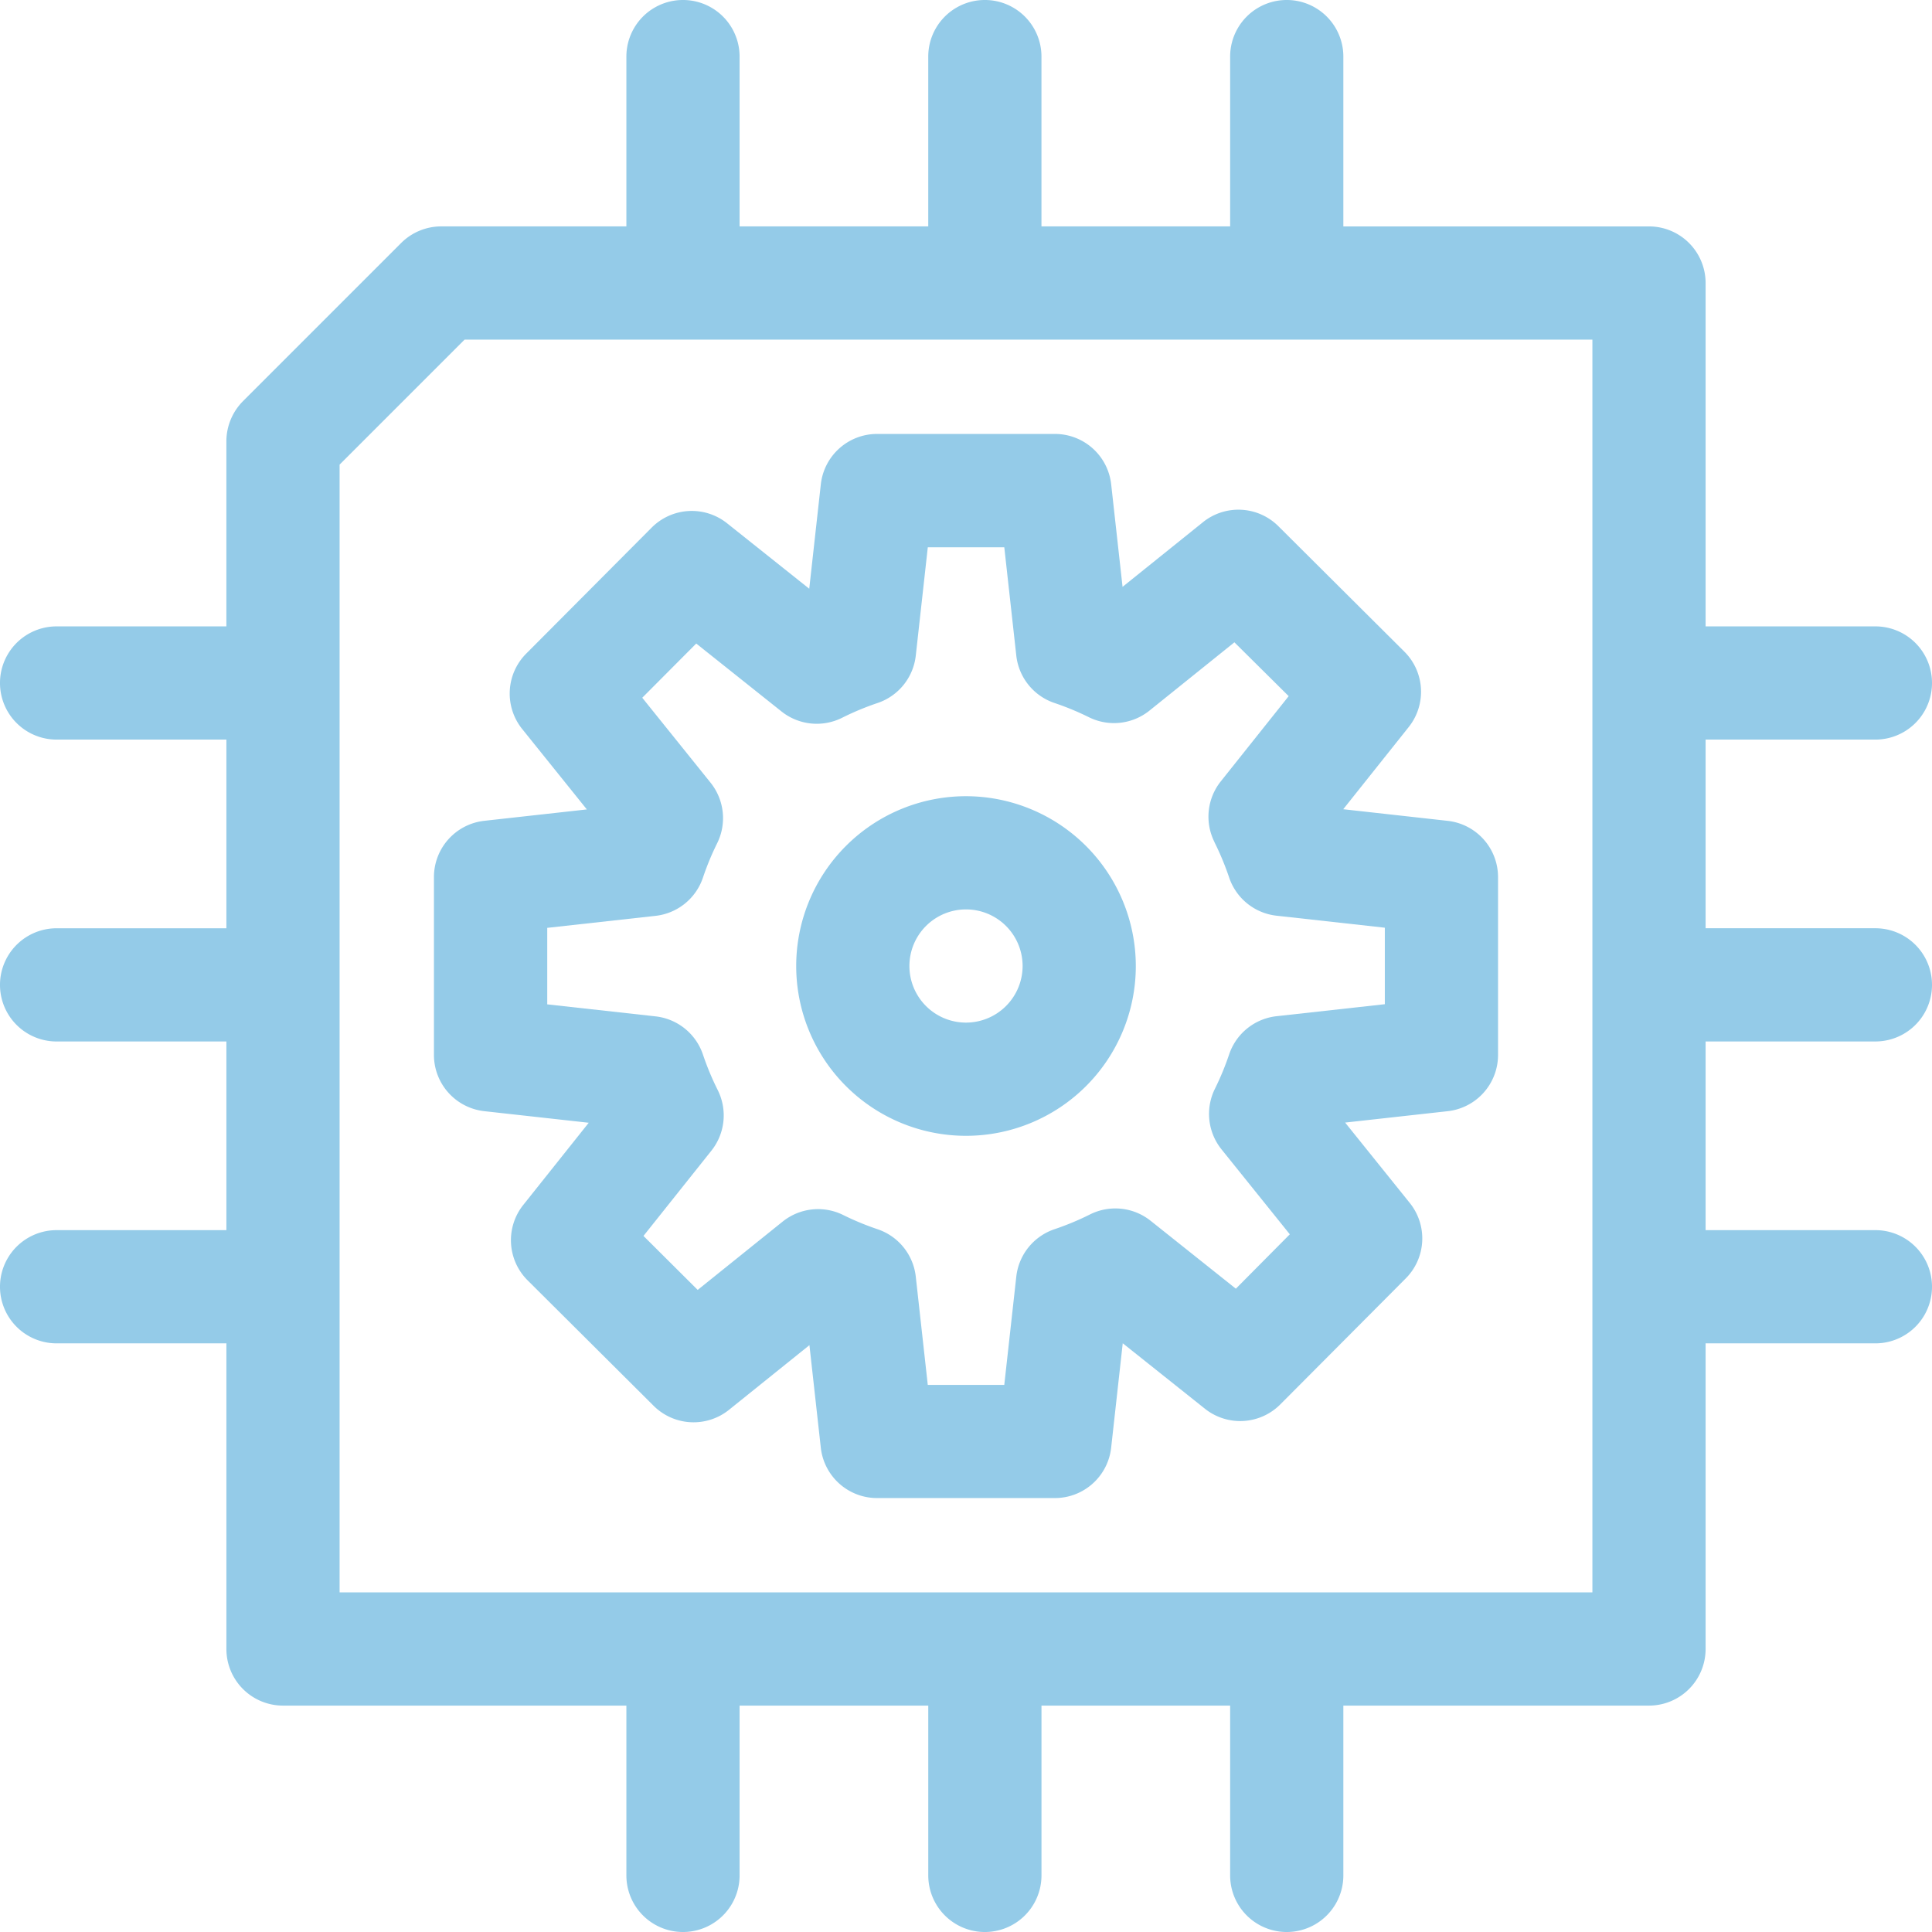
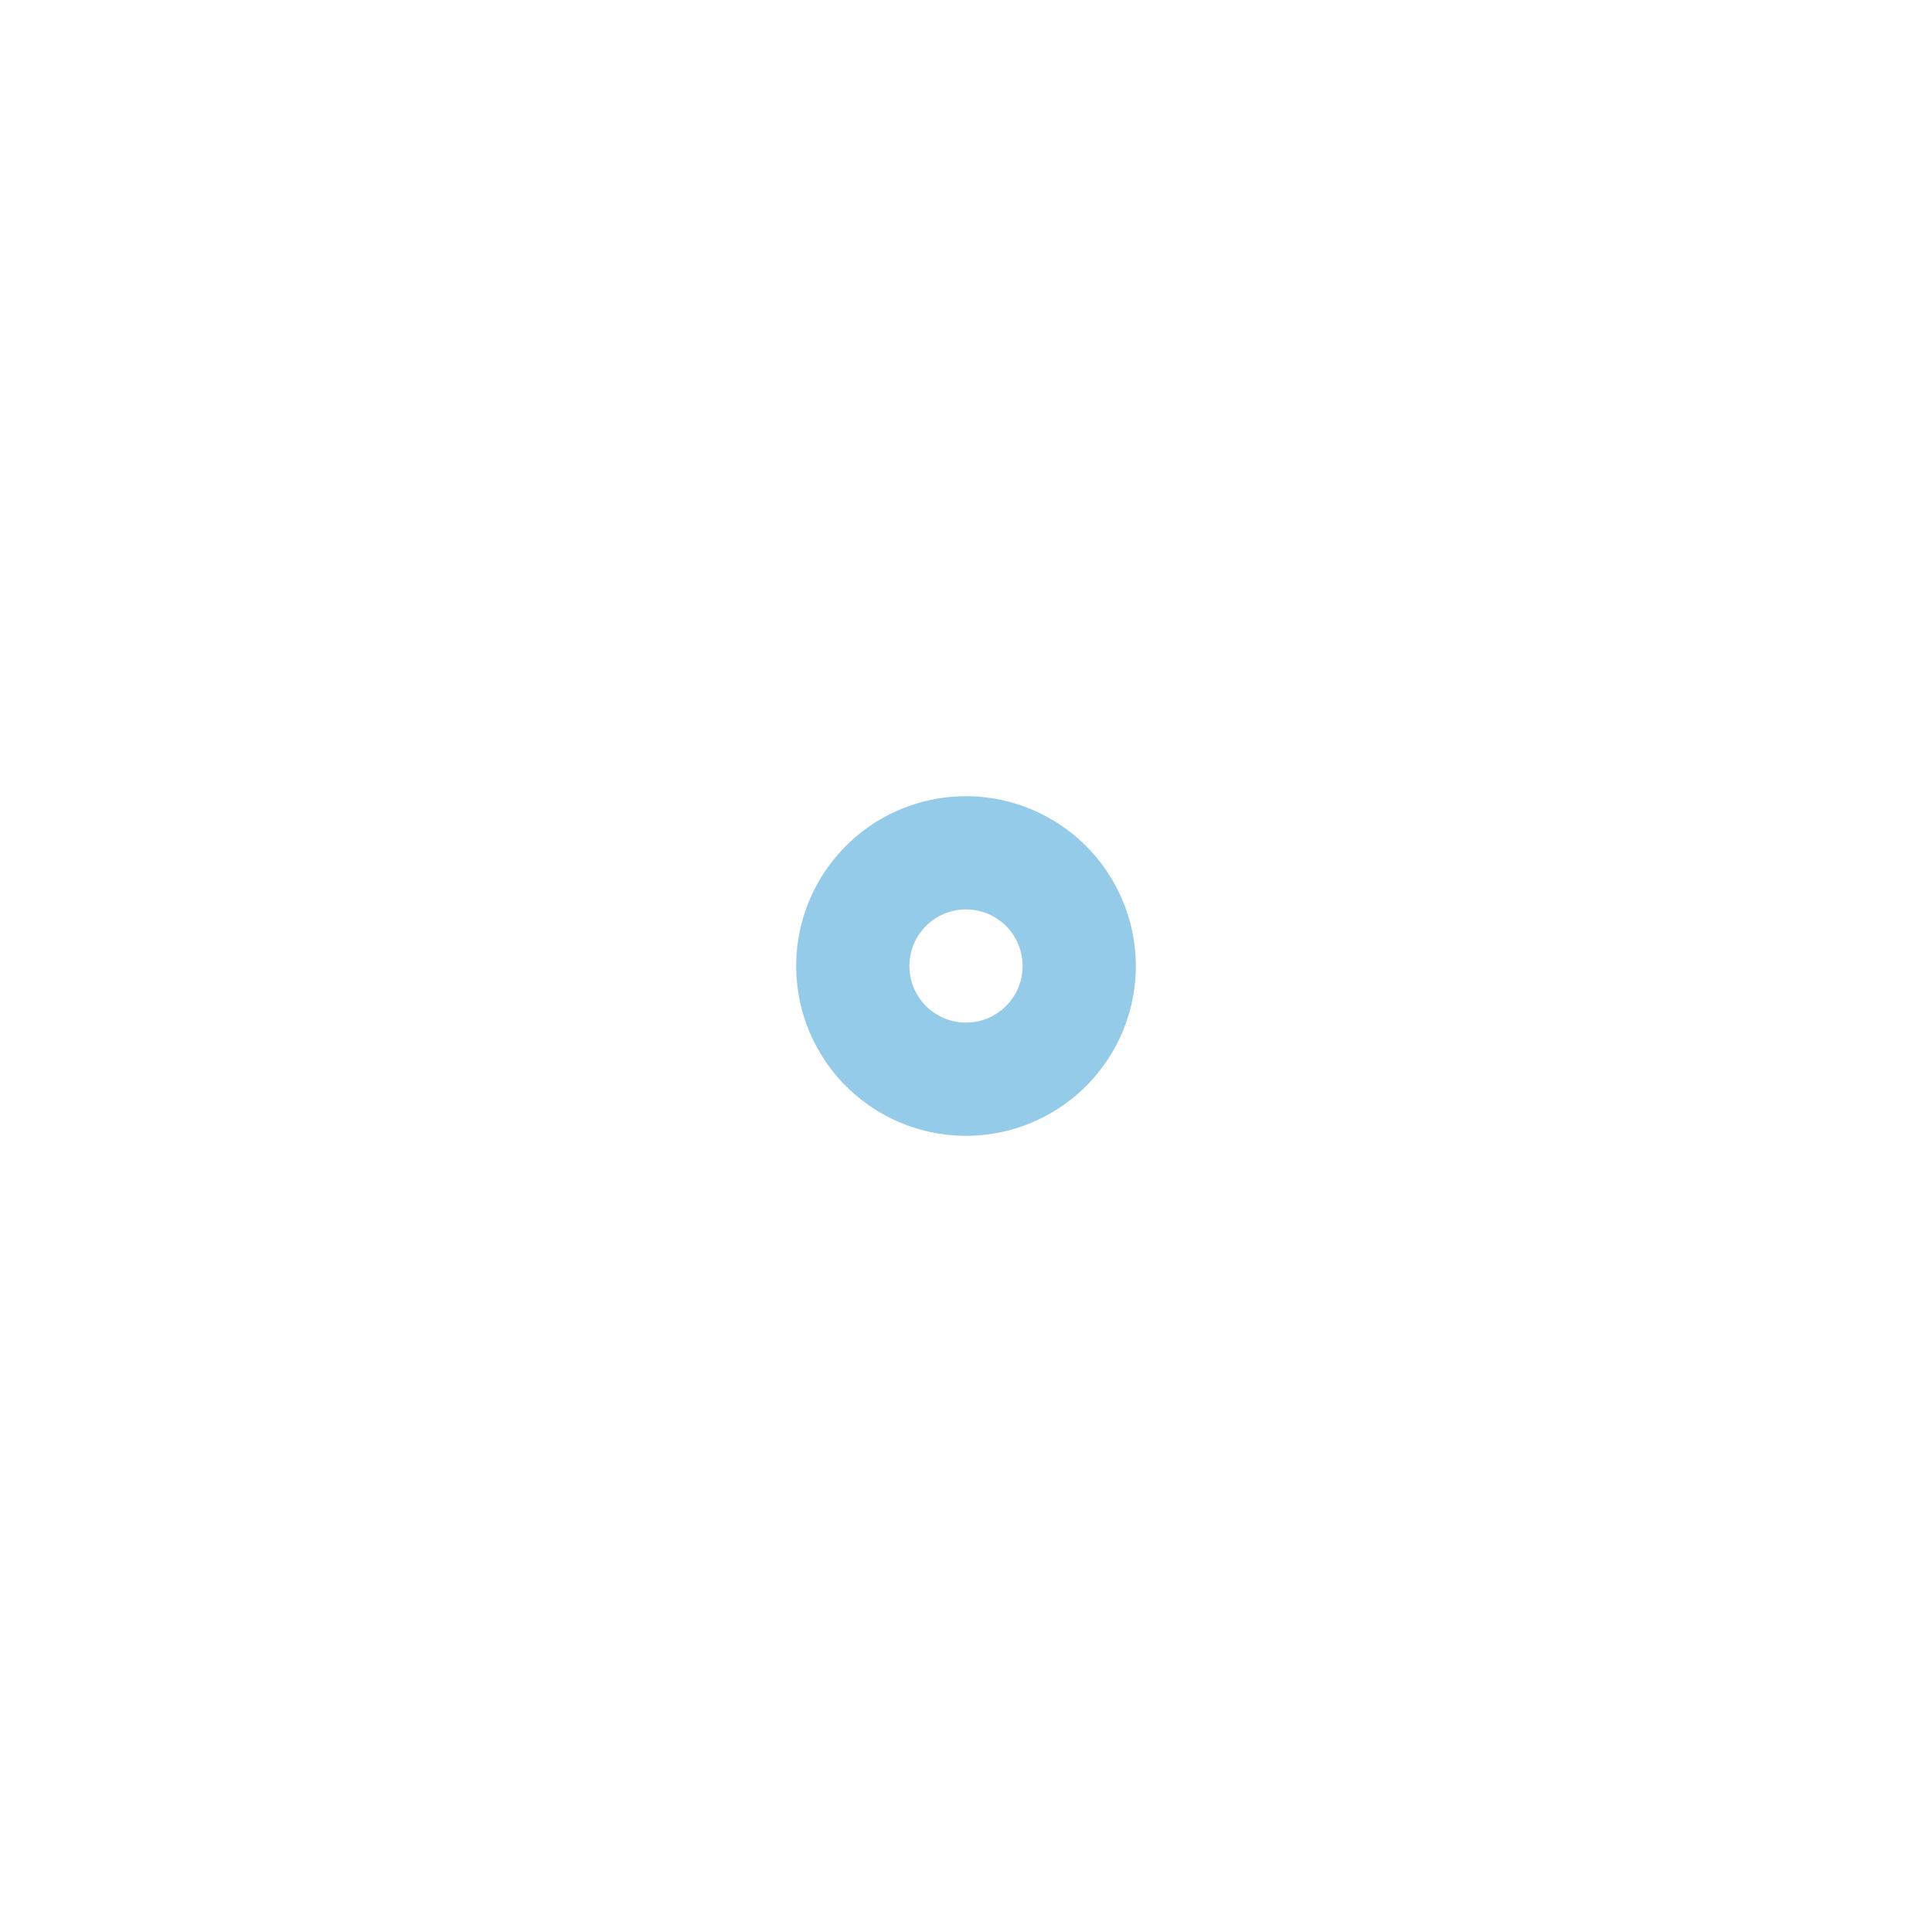
<svg xmlns="http://www.w3.org/2000/svg" id="_022-chip" data-name="022-chip" width="106.235" height="106.235" viewBox="0 0 106.235 106.235">
  <path id="Path_13249" data-name="Path 13249" d="M220.337,211a9.337,9.337,0,1,0,9.337,9.337A9.348,9.348,0,0,0,220.337,211Zm0,12.449a3.112,3.112,0,1,1,3.112-3.112A3.116,3.116,0,0,1,220.337,223.449Z" transform="translate(-167.219 -167.219)" fill="#94cbe8" />
-   <path id="Path_13250" data-name="Path 13250" d="M157.286,119.853l-4.421,3.555-.626-5.639A3.112,3.112,0,0,0,149.146,115h-9.779a3.113,3.113,0,0,0-3.093,2.769l-.637,5.743-4.519-3.6a3.113,3.113,0,0,0-4.145.238l-6.9,6.93a3.112,3.112,0,0,0-.22,4.146l3.555,4.421-5.639.626A3.113,3.113,0,0,0,115,139.367v9.779a3.113,3.113,0,0,0,2.769,3.093l5.743.637-3.6,4.519a3.113,3.113,0,0,0,.238,4.145l6.93,6.9a3.112,3.112,0,0,0,4.146.22l4.421-3.555.626,5.639a3.112,3.112,0,0,0,3.093,2.769h9.779a3.113,3.113,0,0,0,3.093-2.769l.637-5.743,4.519,3.6a3.113,3.113,0,0,0,4.145-.238l6.9-6.93a3.112,3.112,0,0,0,.22-4.146l-3.555-4.421,5.639-.626a3.112,3.112,0,0,0,2.769-3.093v-9.779a3.113,3.113,0,0,0-2.769-3.093L165,135.636l3.6-4.519a3.113,3.113,0,0,0-.238-4.145l-6.93-6.9a3.113,3.113,0,0,0-4.146-.22Zm.627,17.585a15.2,15.2,0,0,1,.813,1.953,3.113,3.113,0,0,0,2.607,2.1l5.954.66v4.206l-5.954.66a3.112,3.112,0,0,0-2.607,2.1,15.207,15.207,0,0,1-.783,1.893,3.113,3.113,0,0,0,.364,3.33l3.755,4.67L159.095,162l-4.687-3.734a3.112,3.112,0,0,0-3.333-.349,15.2,15.2,0,0,1-1.953.813,3.113,3.113,0,0,0-2.1,2.607l-.661,5.955h-4.206l-.66-5.954a3.112,3.112,0,0,0-2.1-2.607,15.237,15.237,0,0,1-1.892-.783,3.113,3.113,0,0,0-3.33.364l-4.67,3.755-2.981-2.968,3.734-4.687a3.113,3.113,0,0,0,.349-3.333,15.2,15.2,0,0,1-.813-1.953,3.113,3.113,0,0,0-2.607-2.1l-5.955-.661v-4.206l5.954-.66a3.112,3.112,0,0,0,2.607-2.1,15.206,15.206,0,0,1,.783-1.893,3.113,3.113,0,0,0-.364-3.33l-3.755-4.67,2.968-2.981,4.687,3.734a3.112,3.112,0,0,0,3.332.349,15.194,15.194,0,0,1,1.953-.813,3.113,3.113,0,0,0,2.1-2.607l.661-5.955h4.206l.66,5.954a3.112,3.112,0,0,0,2.1,2.607,15.207,15.207,0,0,1,1.893.783,3.112,3.112,0,0,0,3.33-.364l4.67-3.755L162,129.418l-3.734,4.687a3.113,3.113,0,0,0-.348,3.333Z" transform="translate(-91.139 -91.139)" fill="#94cbe8" />
-   <path id="Path_13251" data-name="Path 13251" d="M3.112,67.642a3.112,3.112,0,1,0,0,6.225h9.337V90.674a3.112,3.112,0,0,0,3.112,3.112H34.443v9.337a3.112,3.112,0,1,0,6.225,0V93.786H51.043v9.337a3.112,3.112,0,1,0,6.225,0V93.786H67.642v9.337a3.112,3.112,0,1,0,6.225,0V93.786H90.674a3.112,3.112,0,0,0,3.112-3.112V73.867h9.337a3.112,3.112,0,1,0,0-6.225H93.786V57.267h9.337a3.112,3.112,0,1,0,0-6.225H93.786V40.668h9.337a3.112,3.112,0,1,0,0-6.225H93.786V15.562a3.112,3.112,0,0,0-3.112-3.112H73.867V3.112a3.112,3.112,0,1,0-6.225,0v9.337H57.267V3.112a3.112,3.112,0,1,0-6.225,0v9.337H40.668V3.112a3.112,3.112,0,1,0-6.225,0v9.337H24.259a3.118,3.118,0,0,0-2.2.912l-8.7,8.7a3.14,3.14,0,0,0-.911,2.187s0,.01,0,.014V34.443H3.112a3.112,3.112,0,1,0,0,6.225h9.337V51.043H3.112a3.112,3.112,0,1,0,0,6.225h9.337V67.642ZM87.561,87.561H18.674V25.547l6.873-6.873H87.561Z" fill="#94cbe8" />
</svg>